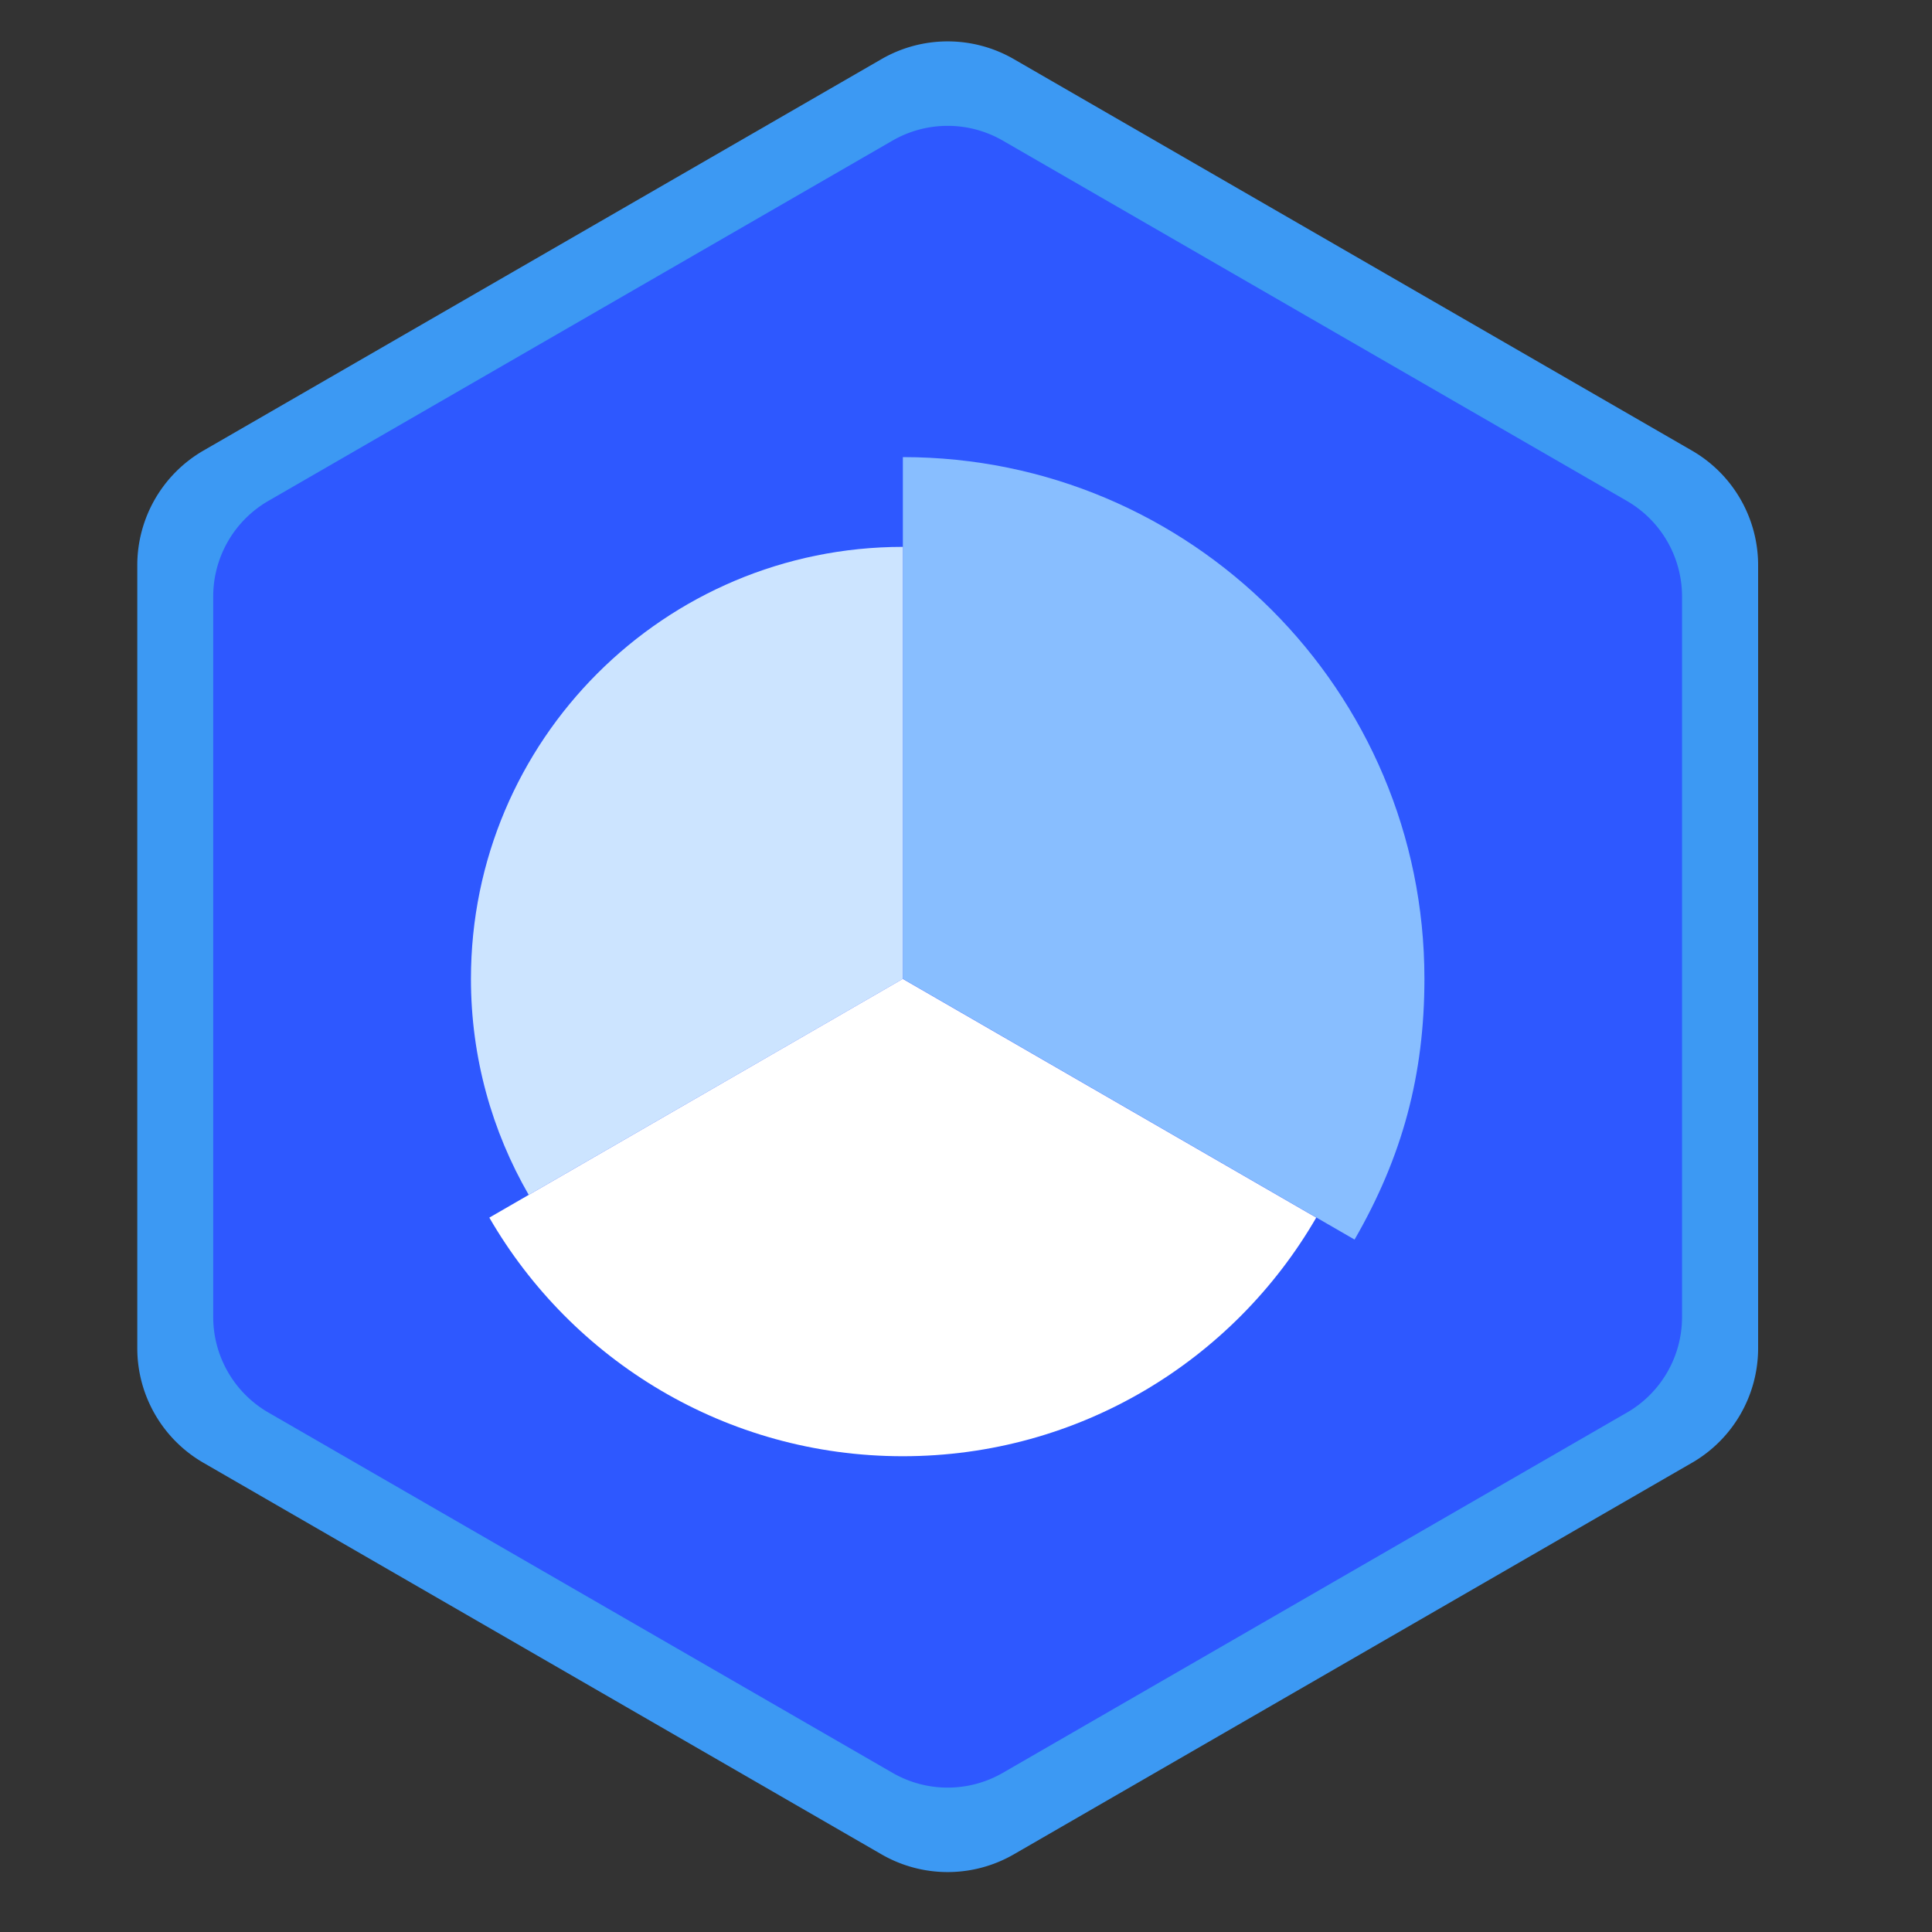
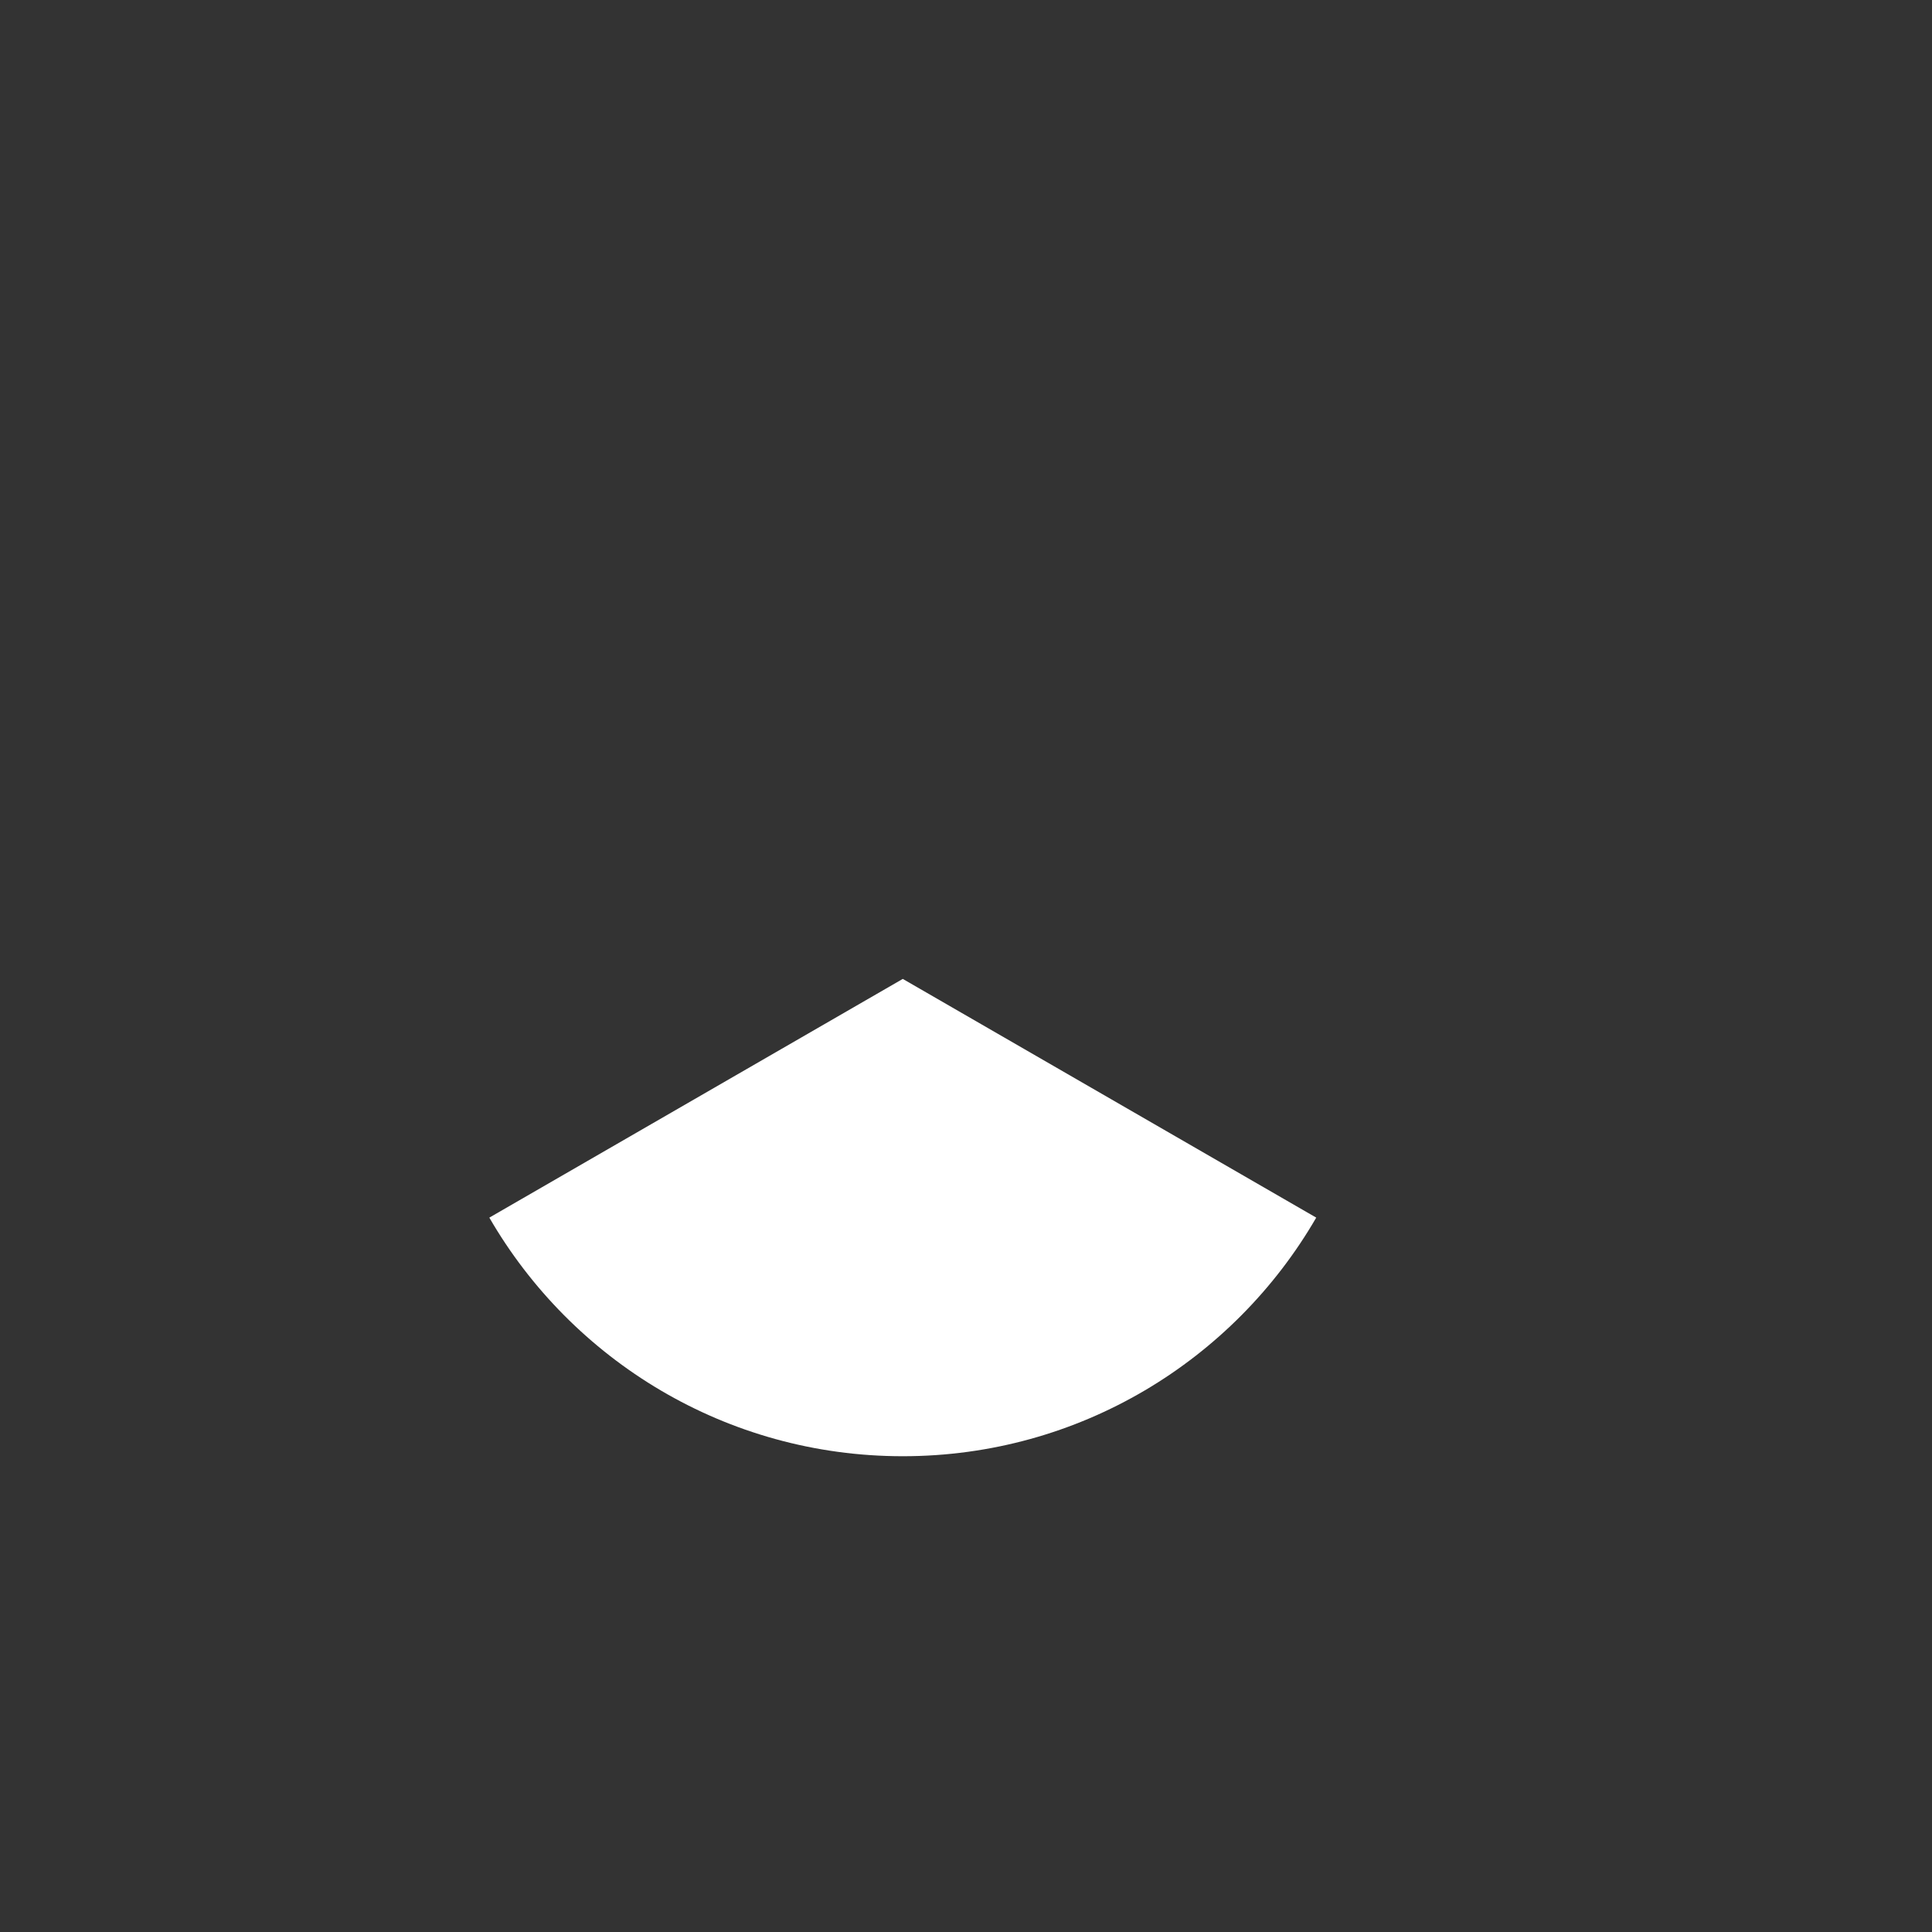
<svg xmlns="http://www.w3.org/2000/svg" viewBox="0 0 500 500">
  <rect x="0" y="0" width="500" height="500" fill="#333333" stroke="none" />
-   <path d="M437.87 378.57L262.38 479.9a34.24 34.24 0 0 1-34.25 0L52.65 378.57c-10.6-6.12-17.12-17.42-17.12-29.66V146.27a34.27 34.27 0 0 1 17.12-29.66L228.13 15.3a34.24 34.24 0 0 1 34.25 0l175.5 101.32c10.6 6.12 17.12 17.42 17.12 29.66v202.64a34.24 34.24 0 0 1-17.12 29.65z" fill="#3c99f3" />
-   <path d="M421.03 365.58L259.55 458.8a28.56 28.56 0 0 1-28.58 0l-161.5-93.23a28.59 28.59 0 0 1-14.29-24.75V154.37a28.58 28.58 0 0 1 14.29-24.75L230.96 36.4a28.56 28.56 0 0 1 28.58 0l161.48 93.23a28.59 28.59 0 0 1 14.29 24.75v186.46a28.55 28.55 0 0 1-14.28 24.75z" fill="#2e58ff" />
-   <path d="M368.64 253.3c0 24.82-5.67 46-18.08 67.5l-116.9-67.5v-135c74.55 0 134.98 60.44 134.98 135z" fill="#88beff" />
-   <path d="M233.66 141.53v111.8l-96.83 55.9c-9.5-16.45-14.95-35.54-14.95-55.9-.01-61.74 50.03-111.8 111.78-111.8z" fill="#cce4ff" />
  <path d="M340.64 315.12c-21.37 36.92-61.28 61.75-107 61.75s-85.64-24.83-107-61.75l107-61.78 107 61.78z" fill="#fff" />
</svg>